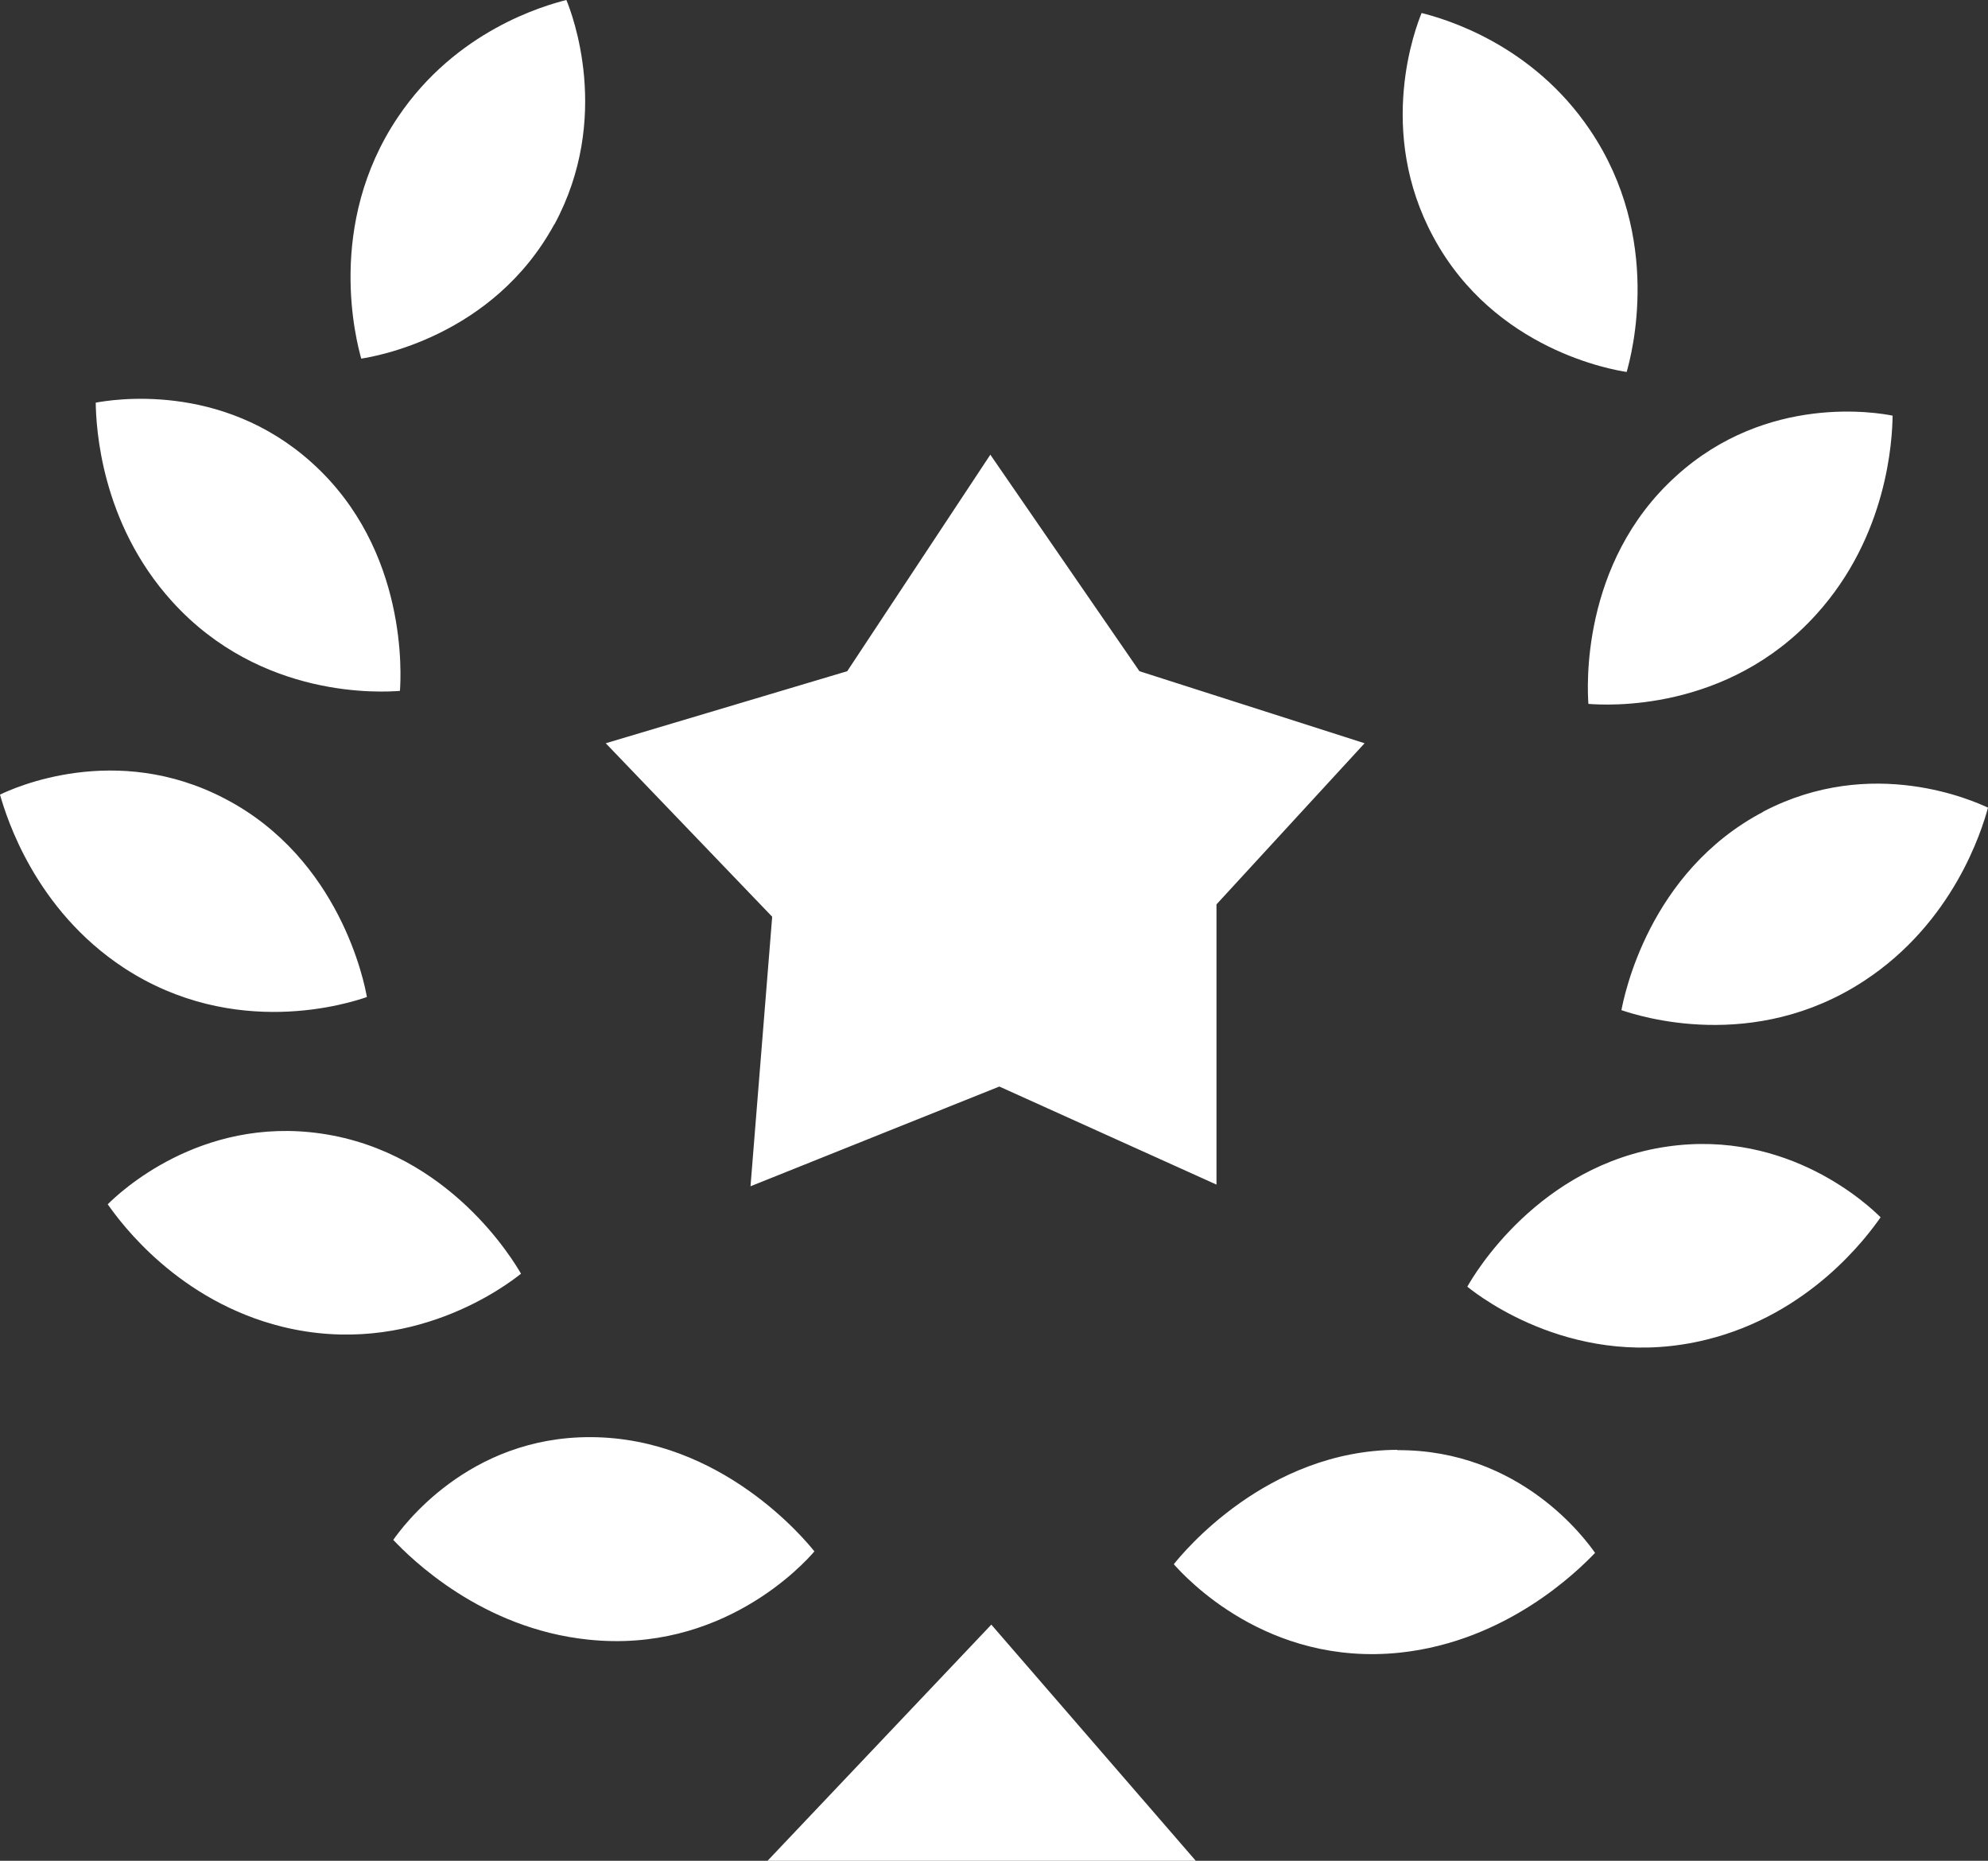
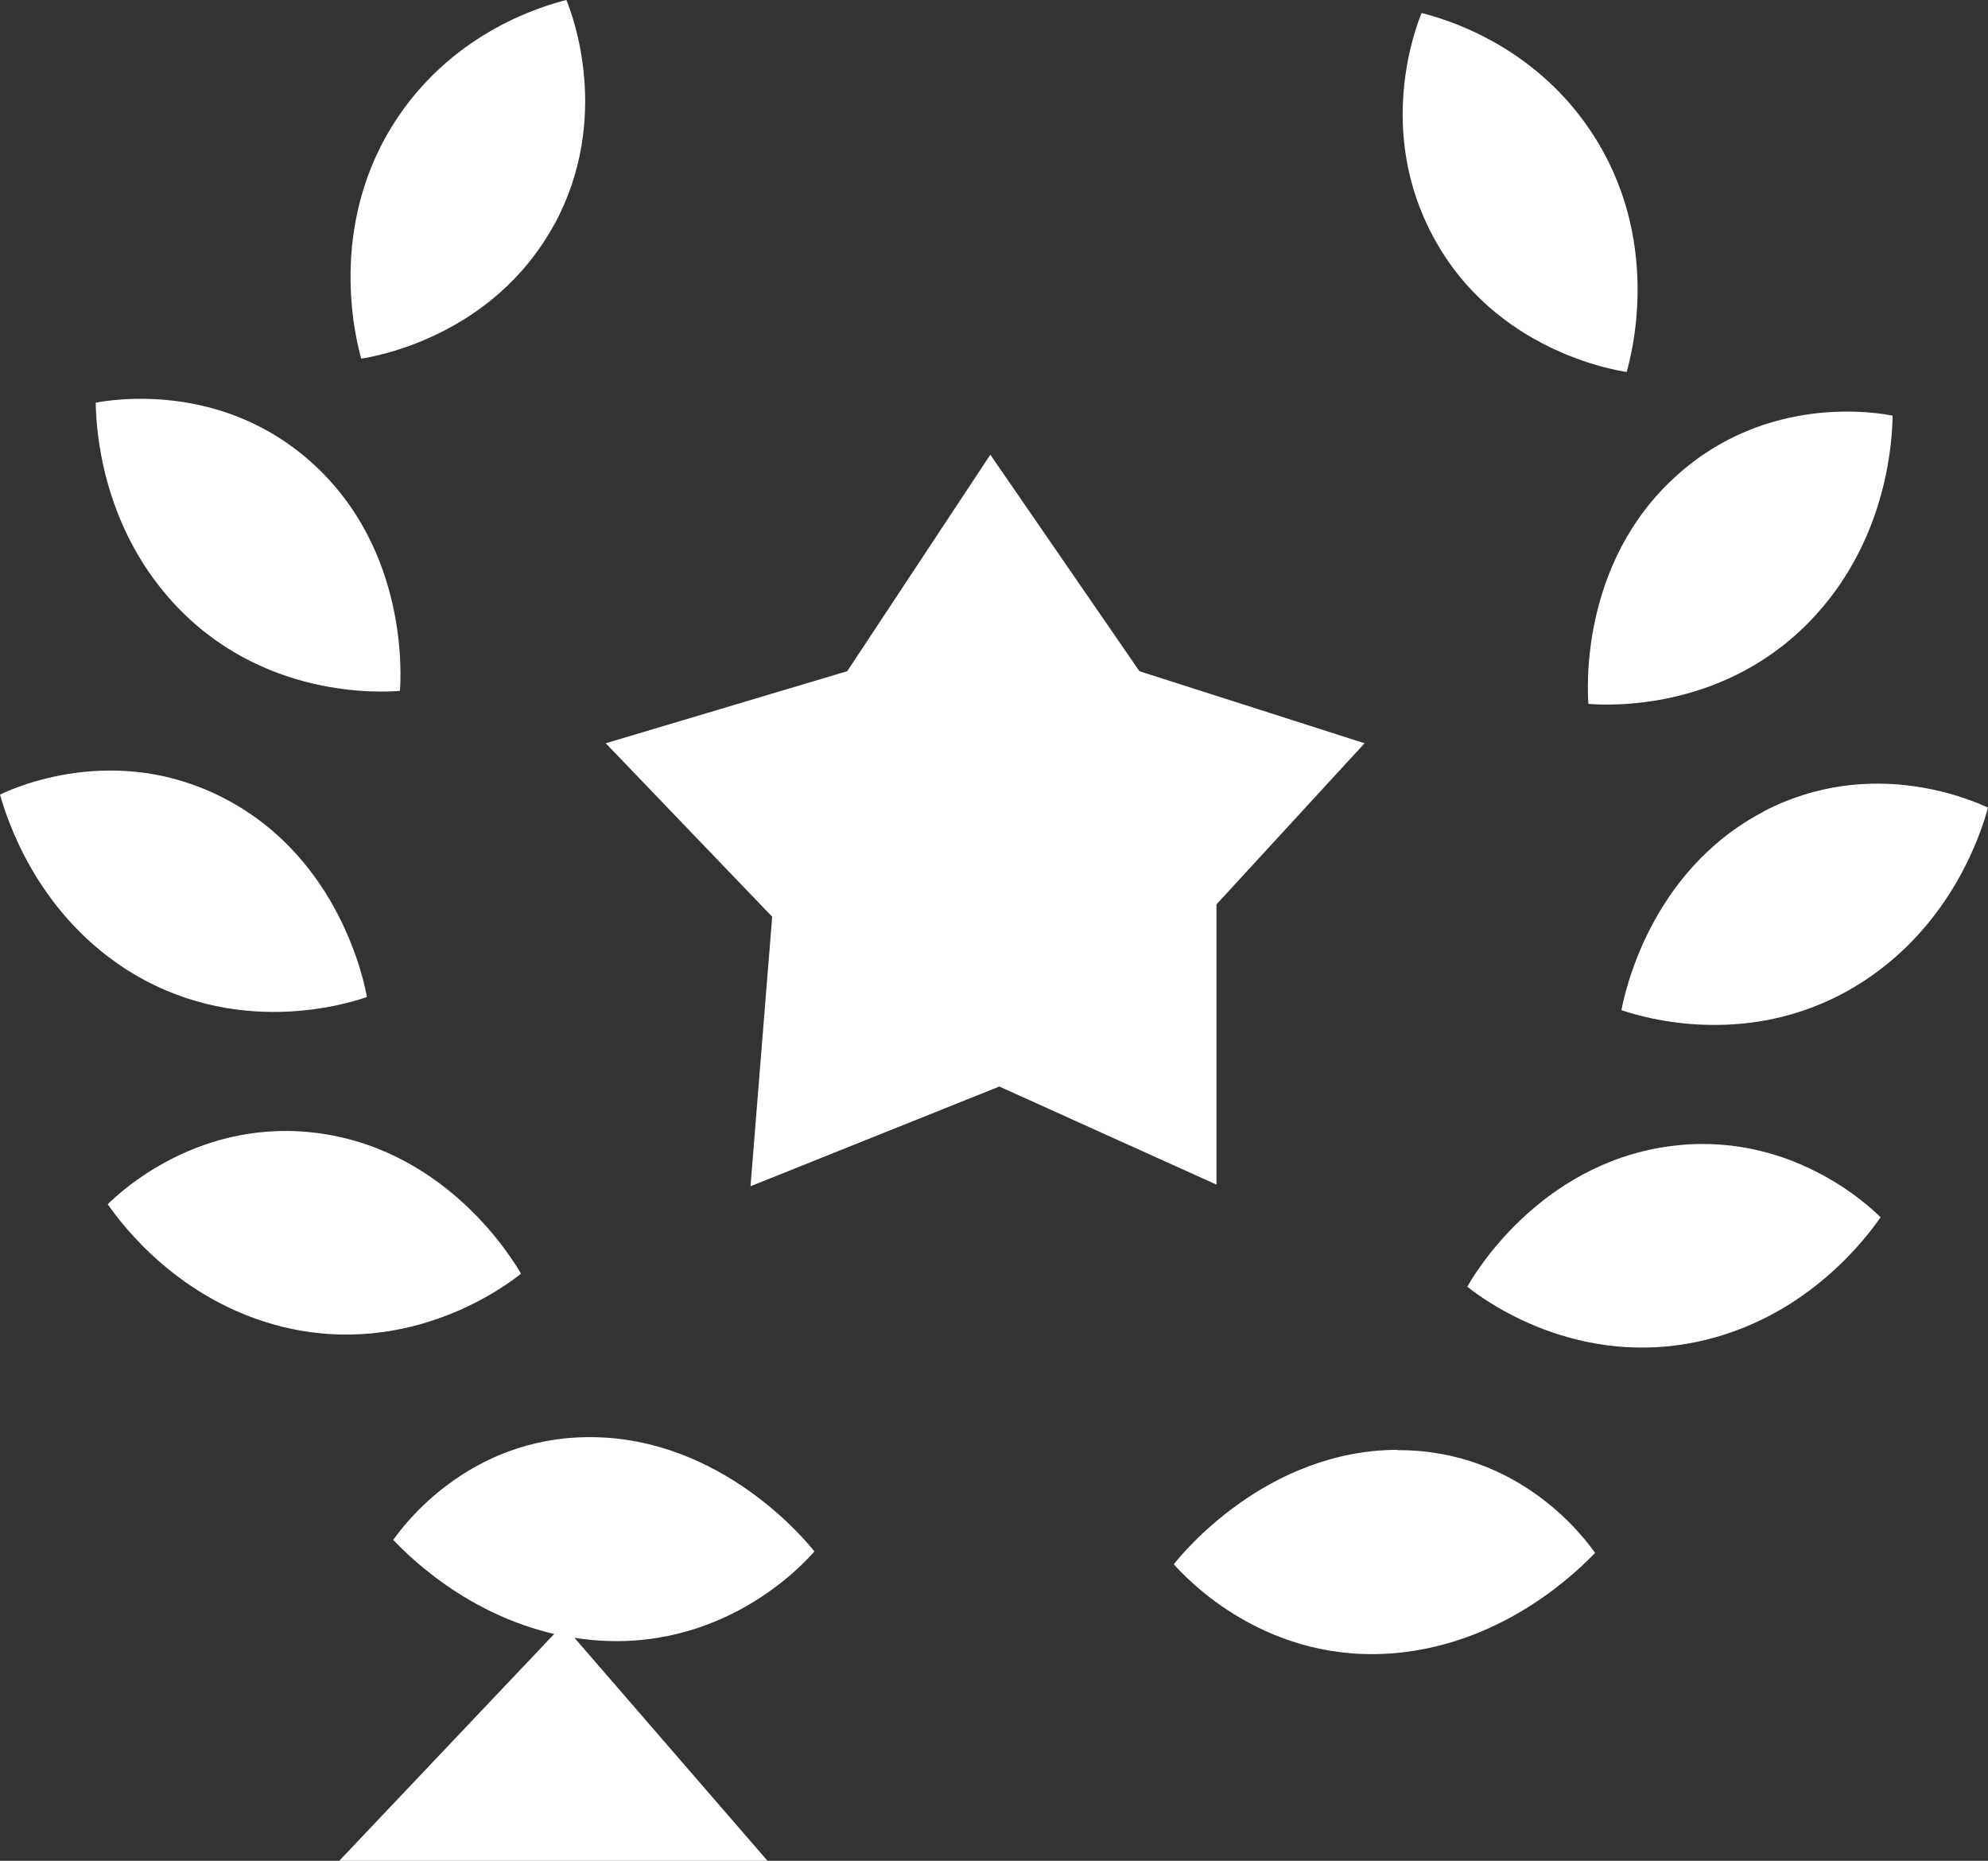
<svg xmlns="http://www.w3.org/2000/svg" id="_圖層_2" data-name="圖層_2" viewBox="0 0 59.6 55.78">
  <rect x="0" y="0" width="59.6" height="55.78" fill="#333333" stroke="none" />
  <defs>
    <style>
      .cls-1 {
        fill: #fff;
      }
    </style>
  </defs>
  <g id="_x31__x5F_活動目標">
-     <path class="cls-1" d="M22.5,35.56l7.46-2.99,6.51,2.94v-8.4l4.44-4.83-6.75-2.16-4.47-6.49-4.29,6.49-7.24,2.16,4.99,5.2-.65,8.08ZM11.99,20.71c.03-.42.26-4.22-2.63-6.83-2.73-2.47-6.05-1.89-6.49-1.81.01.73.15,3.6,2.29,5.96,2.67,2.95,6.31,2.72,6.83,2.68ZM16.62,6.73C18.35,3.53,17.15.41,16.98,0c-.67.17-3.3.91-5.05,3.51-2.18,3.24-1.24,6.74-1.1,7.24.39-.06,3.95-.65,5.79-4.03ZM11,29.89c-.07-.41-.8-4.15-4.26-5.95C3.47,22.23.41,23.62,0,23.82c.2.7,1.05,3.44,3.71,5.19,3.33,2.18,6.79,1.05,7.28.88ZM47.62,21.1c.52.04,4.16.27,6.83-2.68,2.14-2.36,2.28-5.23,2.29-5.96-.44-.09-3.76-.67-6.49,1.81-2.89,2.61-2.66,6.41-2.63,6.83ZM48.77,11.14c.14-.5,1.09-4-1.1-7.24-1.75-2.6-4.38-3.34-5.05-3.51-.17.41-1.38,3.53.36,6.73,1.83,3.38,5.39,3.97,5.79,4.03ZM49.98,34.37c-3.86.56-5.79,3.84-5.99,4.2.41.33,3.3,2.54,7.16,1.59,3.1-.76,4.81-3.07,5.23-3.67-.32-.32-2.75-2.65-6.4-2.12ZM9.63,33.98c-3.65-.53-6.08,1.8-6.4,2.12.42.6,2.13,2.9,5.23,3.67,3.86.95,6.75-1.26,7.16-1.59-.21-.36-2.14-3.64-5.99-4.2ZM41.89,43.46c-3.92.02-6.43,3.09-6.7,3.43.35.39,2.79,3.07,6.78,2.65,3.2-.34,5.32-2.44,5.85-2.99-.26-.37-2.22-3.1-5.93-3.08ZM52.87,24.33c-3.45,1.81-4.18,5.54-4.26,5.95.5.17,3.96,1.3,7.28-.88,2.67-1.75,3.52-4.49,3.71-5.19-.41-.19-3.47-1.59-6.74.12ZM24.42,46.51c-.27-.34-2.79-3.41-6.7-3.43-3.7-.02-5.67,2.71-5.93,3.08.52.55,2.64,2.66,5.85,2.99,3.99.42,6.44-2.25,6.78-2.65ZM23.01,55.78h12.84l-6.13-7.08-6.71,7.08Z" />
+     <path class="cls-1" d="M22.5,35.56l7.46-2.99,6.51,2.94v-8.4l4.44-4.83-6.75-2.16-4.47-6.49-4.29,6.49-7.24,2.16,4.99,5.2-.65,8.08ZM11.99,20.71c.03-.42.26-4.22-2.63-6.83-2.73-2.47-6.05-1.89-6.49-1.81.01.73.15,3.6,2.29,5.96,2.67,2.95,6.31,2.72,6.83,2.68ZM16.62,6.73C18.35,3.53,17.15.41,16.98,0c-.67.17-3.3.91-5.05,3.51-2.18,3.24-1.24,6.74-1.1,7.24.39-.06,3.95-.65,5.79-4.03ZM11,29.89c-.07-.41-.8-4.15-4.26-5.95C3.47,22.23.41,23.62,0,23.82c.2.7,1.05,3.44,3.71,5.19,3.33,2.18,6.79,1.05,7.28.88ZM47.62,21.1c.52.04,4.16.27,6.83-2.68,2.14-2.36,2.28-5.23,2.29-5.96-.44-.09-3.76-.67-6.49,1.81-2.89,2.61-2.66,6.41-2.63,6.83ZM48.77,11.14c.14-.5,1.09-4-1.1-7.24-1.75-2.6-4.38-3.34-5.05-3.51-.17.41-1.38,3.53.36,6.73,1.83,3.38,5.39,3.97,5.79,4.03ZM49.98,34.37c-3.86.56-5.79,3.84-5.99,4.2.41.33,3.3,2.54,7.16,1.59,3.1-.76,4.81-3.07,5.23-3.67-.32-.32-2.75-2.65-6.4-2.12ZM9.63,33.98c-3.65-.53-6.08,1.8-6.4,2.12.42.6,2.13,2.9,5.23,3.67,3.86.95,6.75-1.26,7.16-1.59-.21-.36-2.14-3.64-5.99-4.2ZM41.89,43.46c-3.92.02-6.43,3.09-6.7,3.43.35.39,2.79,3.07,6.78,2.65,3.2-.34,5.32-2.44,5.85-2.99-.26-.37-2.22-3.1-5.93-3.08ZM52.87,24.33c-3.45,1.81-4.18,5.54-4.26,5.95.5.17,3.96,1.3,7.28-.88,2.67-1.75,3.52-4.49,3.71-5.19-.41-.19-3.47-1.59-6.74.12ZM24.42,46.51c-.27-.34-2.79-3.41-6.7-3.43-3.7-.02-5.67,2.71-5.93,3.08.52.55,2.64,2.66,5.85,2.99,3.99.42,6.44-2.25,6.78-2.65ZM23.01,55.78l-6.13-7.08-6.71,7.08Z" />
  </g>
</svg>